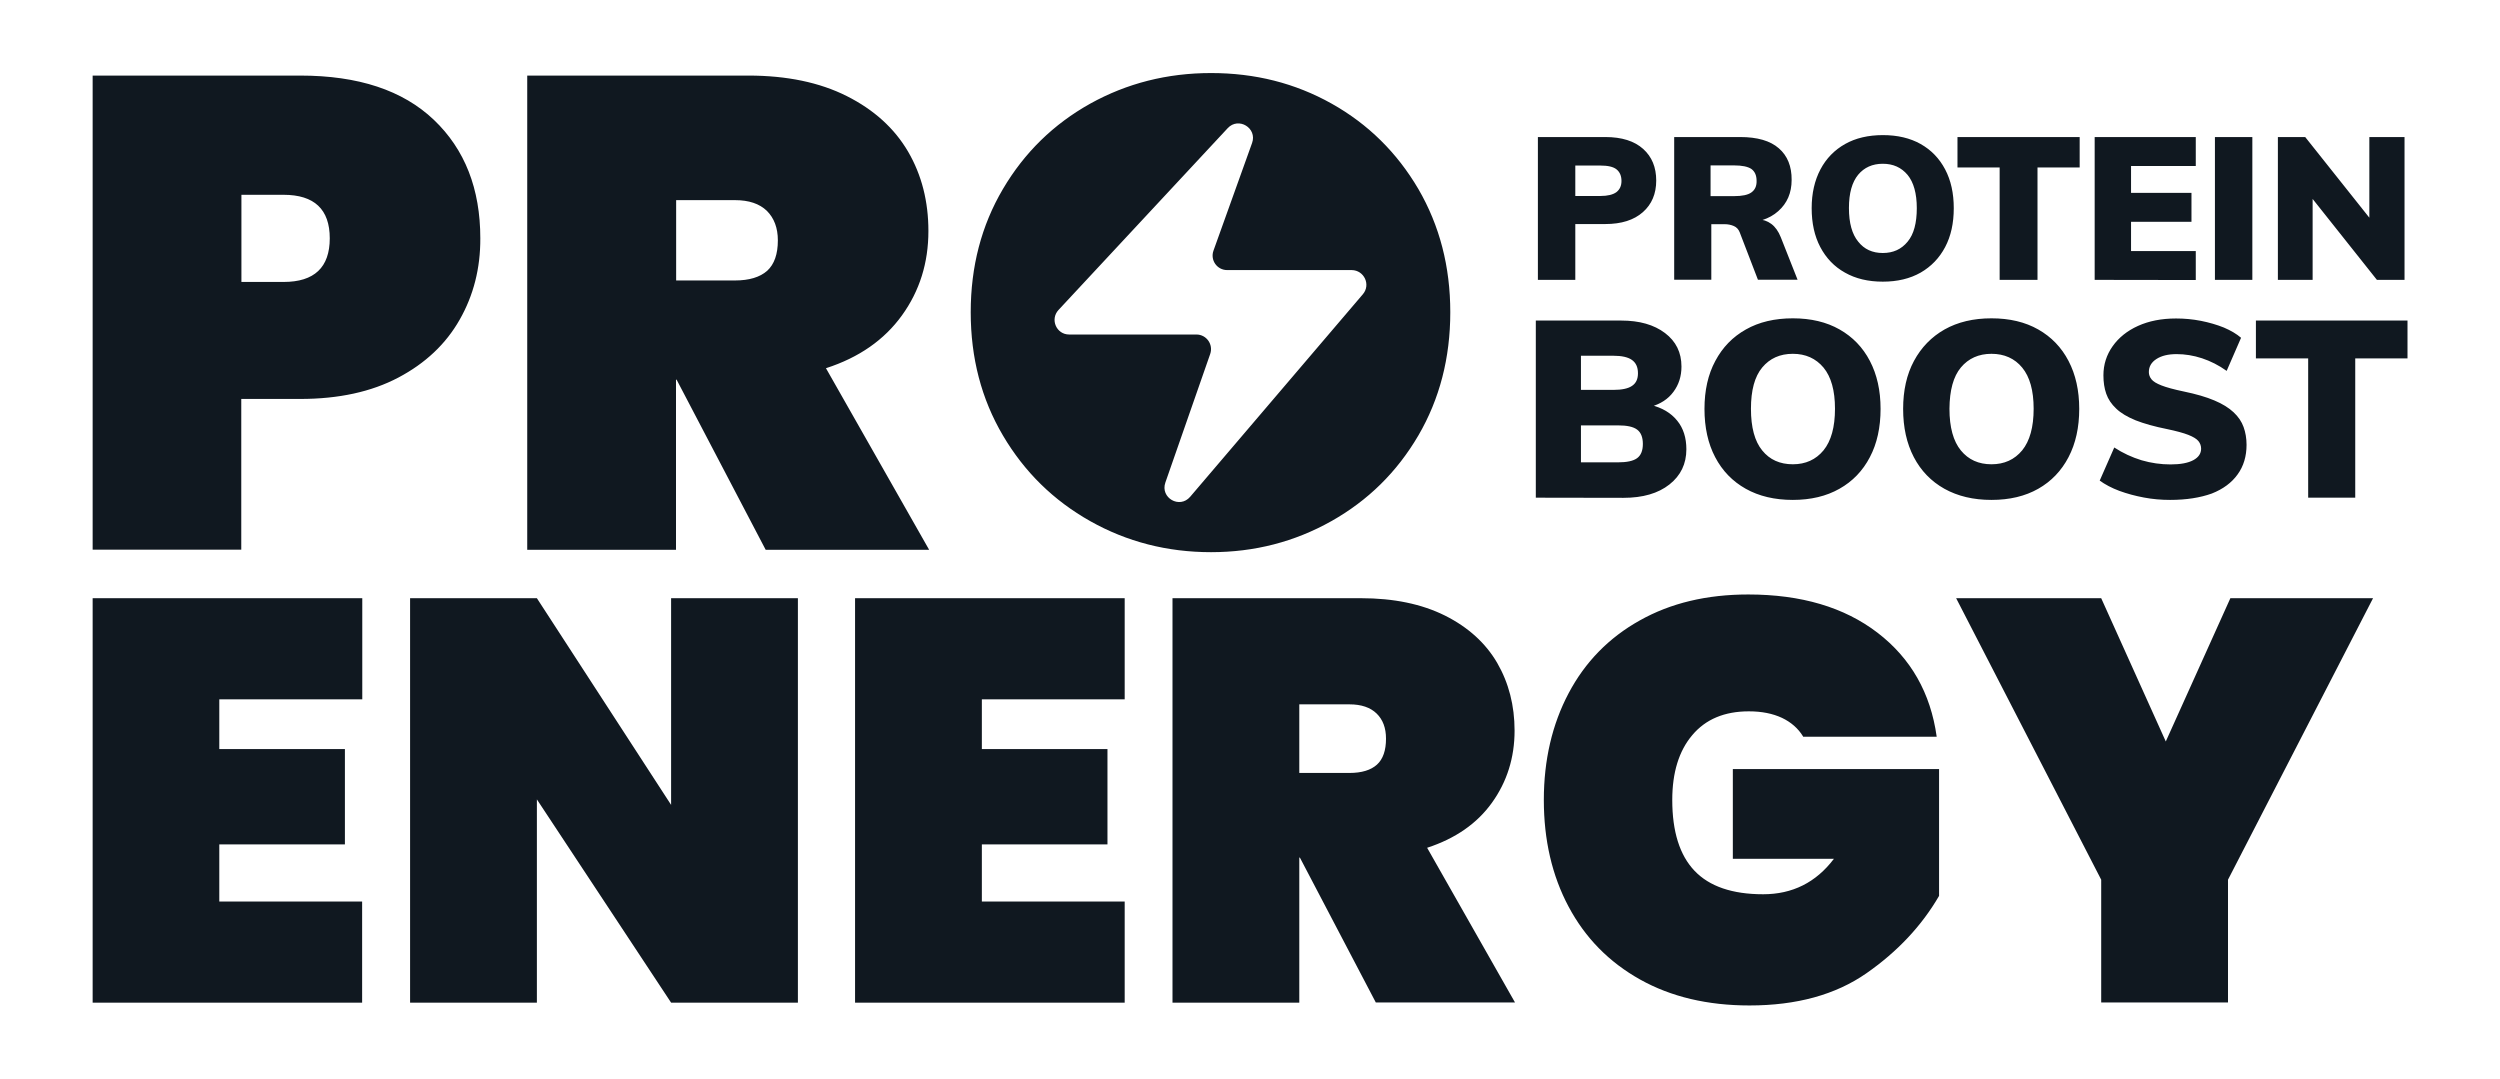
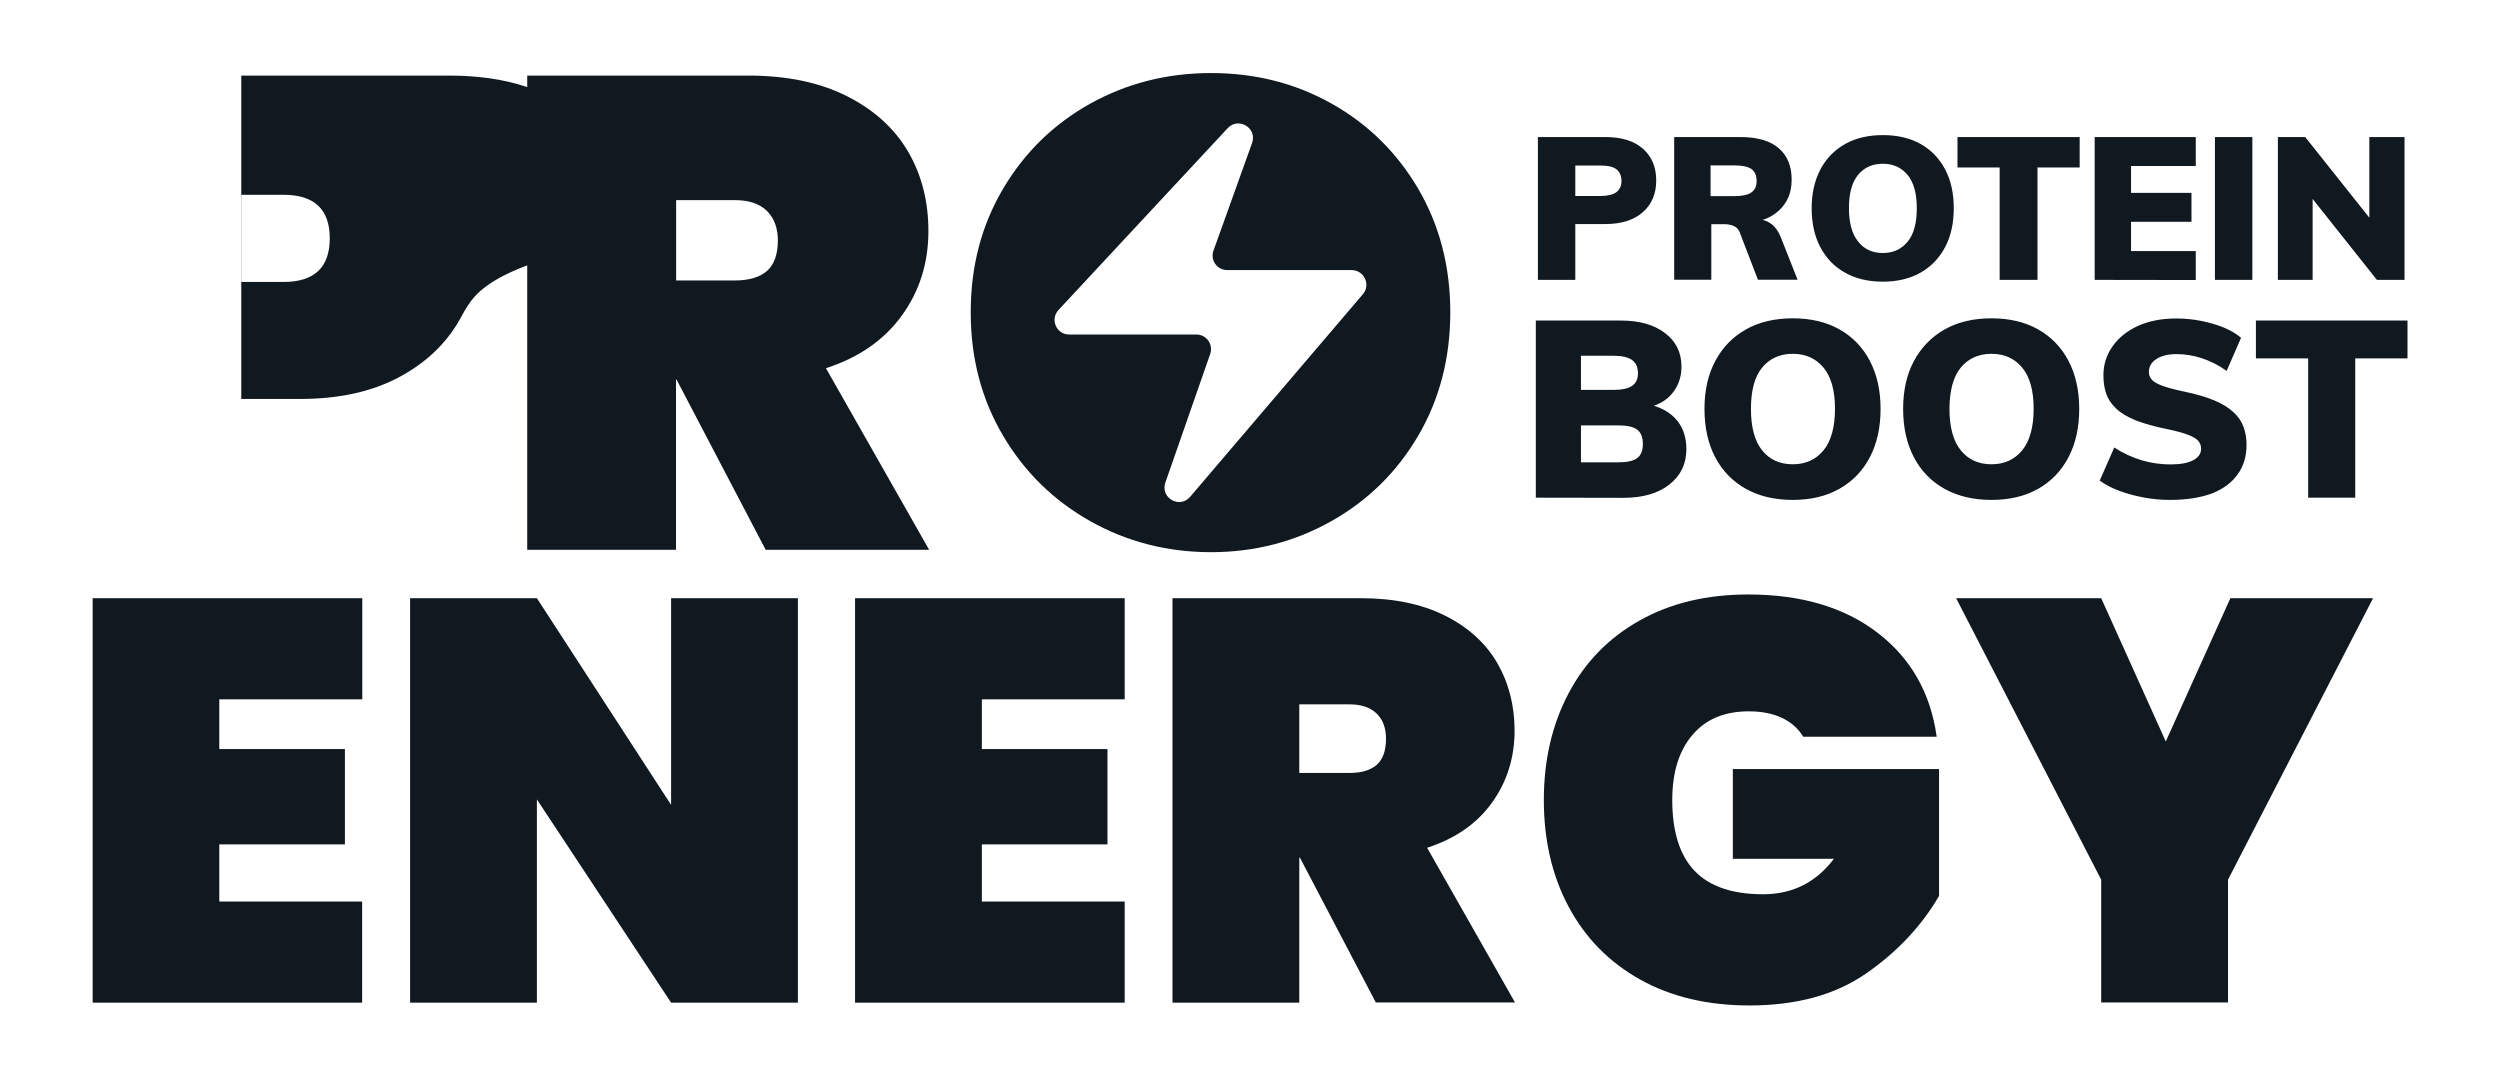
<svg xmlns="http://www.w3.org/2000/svg" version="1.1" id="Layer_1" x="0px" y="0px" viewBox="0 0 168.38 72.65" style="enable-background:new 0 0 168.38 72.65;" xml:space="preserve">
  <style type="text/css">
	.st0{fill:#101820;}
</style>
-   <path class="st0" d="M103.58,18.85l0-9.62h4.54c1.11,0,1.96,0.27,2.55,0.8c0.59,0.53,0.88,1.24,0.88,2.13c0,0.89-0.3,1.6-0.9,2.13  c-0.6,0.53-1.44,0.8-2.53,0.8l-2.02,0l0,3.76L103.58,18.85z M106.1,13.2l1.69,0c0.49,0,0.85-0.09,1.08-0.26  c0.23-0.18,0.34-0.43,0.34-0.75c0-0.34-0.11-0.6-0.33-0.78c-0.22-0.18-0.59-0.26-1.09-0.26l-1.69,0V13.2z M112.76,18.85l0-9.62  l4.44,0c1.16,0,2.03,0.25,2.61,0.76c0.58,0.5,0.87,1.22,0.86,2.13c0,0.87-0.3,1.57-0.9,2.1c-0.6,0.54-1.44,0.8-2.51,0.8l1.15-0.24  c0.32,0,0.62,0.1,0.89,0.3c0.27,0.2,0.48,0.5,0.64,0.9l1.13,2.86h-2.67l-1.23-3.2c-0.08-0.2-0.21-0.34-0.4-0.42  c-0.19-0.08-0.39-0.12-0.6-0.12h-0.91v3.74H112.76z M115.21,13.21l1.58,0c0.54,0,0.94-0.08,1.17-0.25c0.24-0.17,0.36-0.43,0.35-0.78  c0-0.37-0.12-0.63-0.35-0.8c-0.24-0.16-0.63-0.24-1.17-0.24l-1.58,0V13.21z M126.81,18.97c-0.98,0-1.83-0.2-2.55-0.61  c-0.72-0.4-1.27-0.98-1.66-1.72c-0.39-0.74-0.58-1.61-0.58-2.62c0-1,0.2-1.87,0.59-2.61c0.39-0.74,0.95-1.31,1.66-1.71  c0.71-0.4,1.56-0.6,2.55-0.6c0.98,0,1.83,0.2,2.54,0.6c0.71,0.4,1.26,0.97,1.65,1.71c0.39,0.74,0.58,1.61,0.58,2.61  c0,1.01-0.19,1.88-0.58,2.62c-0.39,0.74-0.94,1.31-1.65,1.72C128.64,18.77,127.79,18.97,126.81,18.97z M126.81,17.04  c0.7,0,1.25-0.25,1.67-0.76c0.42-0.5,0.62-1.26,0.62-2.26c0-0.99-0.21-1.74-0.62-2.24c-0.42-0.5-0.97-0.75-1.67-0.75  c-0.7,0-1.25,0.25-1.66,0.74c-0.41,0.5-0.62,1.24-0.62,2.24c0,1.01,0.21,1.76,0.62,2.26C125.56,16.79,126.11,17.04,126.81,17.04z   M134.68,18.85v-7.57h-2.84l0-2.05l8.23,0l0,2.05h-2.84v7.57L134.68,18.85z M141.08,18.85l0-9.62l6.81,0v1.95l-4.36,0l0,1.81l4.07,0  v1.95l-4.07,0l0,1.97l4.36,0l0,1.95L141.08,18.85z M149.18,18.85l0-9.62h2.52l0,9.62H149.18z M153.42,18.85l0-9.62l1.84,0l4.74,5.96  l-0.42,0.32V9.23h2.37l0,9.62l-1.86,0l-4.71-5.93l0.38-0.35v6.28L153.42,18.85z M103.44,33.52l0-11.93l5.75,0  c1.23,0,2.21,0.28,2.95,0.84c0.74,0.56,1.11,1.31,1.11,2.26c0,0.65-0.18,1.22-0.54,1.7c-0.36,0.49-0.87,0.82-1.54,1.01l0-0.13  c0.78,0.19,1.37,0.54,1.79,1.06c0.42,0.51,0.62,1.16,0.62,1.93c0,0.98-0.38,1.77-1.14,2.37c-0.76,0.6-1.79,0.9-3.1,0.9L103.44,33.52  z M106.48,26.26l2.18,0c0.58,0,1-0.09,1.26-0.27c0.27-0.18,0.4-0.46,0.4-0.85c0-0.42-0.14-0.71-0.41-0.9  c-0.27-0.19-0.69-0.28-1.25-0.28l-2.18,0L106.48,26.26z M106.48,31.14l2.49,0c0.6,0,1.03-0.09,1.29-0.28  c0.26-0.19,0.39-0.51,0.39-0.96c0-0.45-0.13-0.77-0.38-0.96c-0.26-0.2-0.69-0.29-1.3-0.29h-2.49L106.48,31.14z M120.75,33.67  c-1.22,0-2.28-0.25-3.17-0.75c-0.89-0.5-1.58-1.21-2.06-2.13c-0.48-0.91-0.72-2-0.72-3.25c0-1.24,0.24-2.32,0.73-3.23  c0.49-0.92,1.17-1.62,2.06-2.12c0.88-0.5,1.94-0.75,3.16-0.75c1.22,0,2.27,0.25,3.15,0.75c0.88,0.5,1.56,1.2,2.04,2.12  c0.48,0.92,0.72,1.99,0.72,3.23c0,1.25-0.24,2.34-0.72,3.25c-0.48,0.92-1.16,1.63-2.05,2.13C123.01,33.42,121.96,33.67,120.75,33.67  z M120.75,31.27c0.86,0,1.55-0.31,2.07-0.94c0.51-0.63,0.77-1.56,0.77-2.8c0-1.23-0.26-2.15-0.77-2.77  c-0.52-0.62-1.21-0.93-2.07-0.93c-0.87,0-1.55,0.31-2.06,0.92c-0.51,0.61-0.76,1.54-0.76,2.78c0,1.25,0.25,2.19,0.76,2.81  C119.19,30.96,119.88,31.27,120.75,31.27z M134.13,33.67c-1.22,0-2.27-0.25-3.17-0.75c-0.89-0.5-1.58-1.21-2.06-2.13  c-0.48-0.92-0.72-2-0.72-3.25c0-1.24,0.24-2.32,0.73-3.23c0.49-0.91,1.18-1.62,2.06-2.12c0.89-0.5,1.94-0.75,3.16-0.75  s2.27,0.25,3.15,0.75c0.88,0.5,1.56,1.2,2.04,2.12c0.48,0.92,0.72,1.99,0.72,3.23c0,1.25-0.24,2.33-0.72,3.25  c-0.48,0.92-1.16,1.63-2.04,2.13C136.4,33.42,135.35,33.67,134.13,33.67z M134.13,31.27c0.86,0,1.55-0.31,2.07-0.94  c0.51-0.63,0.77-1.56,0.77-2.8c0-1.23-0.26-2.15-0.77-2.77c-0.51-0.62-1.21-0.93-2.07-0.93c-0.86,0-1.55,0.31-2.06,0.92  c-0.51,0.61-0.76,1.54-0.77,2.78c0,1.25,0.26,2.19,0.77,2.81C132.58,30.96,133.26,31.27,134.13,31.27z M146.16,33.67  c-0.59,0-1.18-0.05-1.76-0.16c-0.59-0.11-1.14-0.26-1.66-0.45c-0.51-0.19-0.96-0.43-1.32-0.69l0.98-2.23  c0.58,0.38,1.19,0.66,1.84,0.86c0.65,0.19,1.3,0.28,1.95,0.28c0.68,0,1.19-0.1,1.54-0.29s0.52-0.45,0.52-0.77  c0-0.19-0.06-0.36-0.18-0.51c-0.12-0.15-0.35-0.29-0.68-0.42c-0.33-0.13-0.81-0.26-1.43-0.39c-0.85-0.17-1.56-0.37-2.12-0.59  c-0.56-0.23-1-0.49-1.31-0.79c-0.32-0.3-0.54-0.63-0.67-1c-0.13-0.37-0.19-0.78-0.19-1.24c0-0.73,0.21-1.38,0.62-1.96  c0.41-0.58,0.98-1.04,1.71-1.37c0.73-0.33,1.58-0.5,2.56-0.5c0.56,0,1.12,0.05,1.68,0.16c0.55,0.11,1.07,0.26,1.54,0.45  c0.47,0.2,0.86,0.43,1.16,0.69l-0.97,2.23c-0.53-0.38-1.09-0.66-1.66-0.85c-0.58-0.19-1.15-0.28-1.71-0.28  c-0.57,0-1.02,0.11-1.36,0.33c-0.34,0.22-0.51,0.51-0.51,0.88c0,0.18,0.06,0.34,0.18,0.49c0.12,0.15,0.34,0.28,0.67,0.41  c0.33,0.13,0.84,0.27,1.51,0.41c0.82,0.17,1.51,0.37,2.05,0.6c0.55,0.23,0.98,0.5,1.3,0.8c0.32,0.3,0.54,0.63,0.67,0.99  c0.13,0.36,0.2,0.76,0.2,1.2c0,0.77-0.2,1.44-0.6,1.99c-0.4,0.56-0.98,0.99-1.74,1.29C148.19,33.52,147.26,33.67,146.16,33.67z   M155.46,33.52v-9.38h-3.52l0-2.55l10.21,0l0,2.55h-3.52v9.38L155.46,33.52z M14.77,47.1v3.35h8.46v6.42h-8.46v3.85h9.62v6.81H6.24  V40.29h18.16v6.81H14.77z M53.74,67.53H45.2l-9.04-13.69v13.69h-8.54V40.29h8.54l9.04,13.92V40.29h8.54V67.53z M66.13,47.1v3.35  h8.46v6.42h-8.46v3.85h9.62v6.81H57.59V40.29h18.16v6.81H66.13z M92.67,67.53l-5.12-9.77h-0.04v9.77h-8.54V40.29h12.69  c2.21,0,4.09,0.39,5.66,1.17c1.56,0.78,2.74,1.85,3.52,3.19c0.78,1.35,1.17,2.87,1.17,4.56c0,1.82-0.51,3.44-1.52,4.85  c-1.01,1.41-2.47,2.42-4.37,3.04l5.92,10.42H92.67z M87.51,52.06h3.38c0.82,0,1.44-0.19,1.85-0.56c0.41-0.37,0.61-0.96,0.61-1.75  c0-0.72-0.21-1.28-0.63-1.69c-0.42-0.41-1.03-0.62-1.83-0.62h-3.38V52.06z M121.44,49.6c-0.33-0.54-0.81-0.96-1.42-1.25  c-0.62-0.29-1.36-0.44-2.23-0.44c-1.64,0-2.91,0.53-3.81,1.6c-0.9,1.06-1.35,2.52-1.35,4.37c0,2.13,0.5,3.72,1.5,4.77  c1,1.05,2.54,1.58,4.62,1.58c1.97,0,3.56-0.79,4.77-2.39h-6.81v-6.04h13.89v8.54c-1.18,2.03-2.81,3.76-4.89,5.21  c-2.08,1.45-4.71,2.17-7.88,2.17c-2.82,0-5.28-0.58-7.37-1.75c-2.09-1.17-3.69-2.8-4.81-4.9c-1.12-2.1-1.67-4.5-1.67-7.19  c0-2.69,0.56-5.09,1.67-7.19c1.11-2.1,2.71-3.74,4.79-4.9c2.08-1.17,4.51-1.75,7.31-1.75c3.56,0,6.47,0.86,8.71,2.58  c2.24,1.72,3.57,4.05,3.98,7H121.44z M159.83,40.29l-9.77,18.96v8.27h-8.54v-8.27l-9.77-18.96h9.77l4.35,9.65l4.35-9.65H159.83z   M30.96,21.53c-0.93,1.64-2.31,2.94-4.13,3.9c-1.82,0.96-4.02,1.44-6.61,1.44h-3.97v10.15H6.24V5.09h13.98c3.91,0,6.91,0.99,9,2.98  c2.09,1.99,3.13,4.65,3.13,7.98C32.36,18.07,31.89,19.9,30.96,21.53z M22.21,16.05c0-1.95-1.04-2.93-3.11-2.93h-2.84v5.87h2.84  C21.17,18.99,22.21,18.01,22.21,16.05z M51.57,37.03l-6-11.46h-0.04v11.46H35.51V5.09H50.4c2.59,0,4.8,0.46,6.63,1.38  c1.83,0.92,3.21,2.17,4.13,3.74c0.92,1.58,1.37,3.36,1.37,5.35c0,2.14-0.59,4.03-1.78,5.68c-1.19,1.65-2.89,2.84-5.12,3.56  l6.95,12.23H51.57z M45.53,18.89h3.97c0.96,0,1.68-0.22,2.17-0.65c0.48-0.44,0.72-1.12,0.72-2.05c0-0.84-0.25-1.5-0.74-1.99  c-0.5-0.48-1.21-0.72-2.14-0.72h-3.97V18.89z M89.67,35.1c2.47-1.39,4.42-3.31,5.86-5.77c1.43-2.45,2.15-5.22,2.15-8.3  c0-3.08-0.72-5.84-2.15-8.3c-1.44-2.45-3.38-4.37-5.84-5.75c-2.46-1.38-5.16-2.06-8.12-2.06c-2.96,0-5.67,0.69-8.14,2.06  c-2.47,1.38-4.43,3.29-5.88,5.75c-1.45,2.46-2.17,5.22-2.17,8.3c0,3.08,0.72,5.84,2.17,8.3c1.45,2.46,3.41,4.38,5.88,5.77  c2.47,1.39,5.18,2.09,8.14,2.09C84.5,37.19,87.2,36.49,89.67,35.1z M91.79,19.82L80.16,33.46c-0.71,0.83-2.03,0.07-1.67-0.96  l3.02-8.66c0.22-0.64-0.25-1.31-0.93-1.31h-8.57c-0.86,0-1.3-1.02-0.72-1.65L82.69,8.63c0.73-0.78,2,0,1.64,1l-2.6,7.25  c-0.23,0.64,0.24,1.31,0.92,1.31h8.39C91.88,18.2,92.34,19.18,91.79,19.82z" />
+   <path class="st0" d="M103.58,18.85l0-9.62h4.54c1.11,0,1.96,0.27,2.55,0.8c0.59,0.53,0.88,1.24,0.88,2.13c0,0.89-0.3,1.6-0.9,2.13  c-0.6,0.53-1.44,0.8-2.53,0.8l-2.02,0l0,3.76L103.58,18.85z M106.1,13.2l1.69,0c0.49,0,0.85-0.09,1.08-0.26  c0.23-0.18,0.34-0.43,0.34-0.75c0-0.34-0.11-0.6-0.33-0.78c-0.22-0.18-0.59-0.26-1.09-0.26l-1.69,0V13.2z M112.76,18.85l0-9.62  l4.44,0c1.16,0,2.03,0.25,2.61,0.76c0.58,0.5,0.87,1.22,0.86,2.13c0,0.87-0.3,1.57-0.9,2.1c-0.6,0.54-1.44,0.8-2.51,0.8l1.15-0.24  c0.32,0,0.62,0.1,0.89,0.3c0.27,0.2,0.48,0.5,0.64,0.9l1.13,2.86h-2.67l-1.23-3.2c-0.08-0.2-0.21-0.34-0.4-0.42  c-0.19-0.08-0.39-0.12-0.6-0.12h-0.91v3.74H112.76z M115.21,13.21l1.58,0c0.54,0,0.94-0.08,1.17-0.25c0.24-0.17,0.36-0.43,0.35-0.78  c0-0.37-0.12-0.63-0.35-0.8c-0.24-0.16-0.63-0.24-1.17-0.24l-1.58,0V13.21z M126.81,18.97c-0.98,0-1.83-0.2-2.55-0.61  c-0.72-0.4-1.27-0.98-1.66-1.72c-0.39-0.74-0.58-1.61-0.58-2.62c0-1,0.2-1.87,0.59-2.61c0.39-0.74,0.95-1.31,1.66-1.71  c0.71-0.4,1.56-0.6,2.55-0.6c0.98,0,1.83,0.2,2.54,0.6c0.71,0.4,1.26,0.97,1.65,1.71c0.39,0.74,0.58,1.61,0.58,2.61  c0,1.01-0.19,1.88-0.58,2.62c-0.39,0.74-0.94,1.31-1.65,1.72C128.64,18.77,127.79,18.97,126.81,18.97z M126.81,17.04  c0.7,0,1.25-0.25,1.67-0.76c0.42-0.5,0.62-1.26,0.62-2.26c0-0.99-0.21-1.74-0.62-2.24c-0.42-0.5-0.97-0.75-1.67-0.75  c-0.7,0-1.25,0.25-1.66,0.74c-0.41,0.5-0.62,1.24-0.62,2.24c0,1.01,0.21,1.76,0.62,2.26C125.56,16.79,126.11,17.04,126.81,17.04z   M134.68,18.85v-7.57h-2.84l0-2.05l8.23,0l0,2.05h-2.84v7.57L134.68,18.85z M141.08,18.85l0-9.62l6.81,0v1.95l-4.36,0l0,1.81l4.07,0  v1.95l-4.07,0l0,1.97l4.36,0l0,1.95L141.08,18.85z M149.18,18.85l0-9.62h2.52l0,9.62H149.18z M153.42,18.85l0-9.62l1.84,0l4.74,5.96  l-0.42,0.32V9.23h2.37l0,9.62l-1.86,0l-4.71-5.93l0.38-0.35v6.28L153.42,18.85z M103.44,33.52l0-11.93l5.75,0  c1.23,0,2.21,0.28,2.95,0.84c0.74,0.56,1.11,1.31,1.11,2.26c0,0.65-0.18,1.22-0.54,1.7c-0.36,0.49-0.87,0.82-1.54,1.01l0-0.13  c0.78,0.19,1.37,0.54,1.79,1.06c0.42,0.51,0.62,1.16,0.62,1.93c0,0.98-0.38,1.77-1.14,2.37c-0.76,0.6-1.79,0.9-3.1,0.9L103.44,33.52  z M106.48,26.26l2.18,0c0.58,0,1-0.09,1.26-0.27c0.27-0.18,0.4-0.46,0.4-0.85c0-0.42-0.14-0.71-0.41-0.9  c-0.27-0.19-0.69-0.28-1.25-0.28l-2.18,0L106.48,26.26z M106.48,31.14l2.49,0c0.6,0,1.03-0.09,1.29-0.28  c0.26-0.19,0.39-0.51,0.39-0.96c0-0.45-0.13-0.77-0.38-0.96c-0.26-0.2-0.69-0.29-1.3-0.29h-2.49L106.48,31.14z M120.75,33.67  c-1.22,0-2.28-0.25-3.17-0.75c-0.89-0.5-1.58-1.21-2.06-2.13c-0.48-0.91-0.72-2-0.72-3.25c0-1.24,0.24-2.32,0.73-3.23  c0.49-0.92,1.17-1.62,2.06-2.12c0.88-0.5,1.94-0.75,3.16-0.75c1.22,0,2.27,0.25,3.15,0.75c0.88,0.5,1.56,1.2,2.04,2.12  c0.48,0.92,0.72,1.99,0.72,3.23c0,1.25-0.24,2.34-0.72,3.25c-0.48,0.92-1.16,1.63-2.05,2.13C123.01,33.42,121.96,33.67,120.75,33.67  z M120.75,31.27c0.86,0,1.55-0.31,2.07-0.94c0.51-0.63,0.77-1.56,0.77-2.8c0-1.23-0.26-2.15-0.77-2.77  c-0.52-0.62-1.21-0.93-2.07-0.93c-0.87,0-1.55,0.31-2.06,0.92c-0.51,0.61-0.76,1.54-0.76,2.78c0,1.25,0.25,2.19,0.76,2.81  C119.19,30.96,119.88,31.27,120.75,31.27z M134.13,33.67c-1.22,0-2.27-0.25-3.17-0.75c-0.89-0.5-1.58-1.21-2.06-2.13  c-0.48-0.92-0.72-2-0.72-3.25c0-1.24,0.24-2.32,0.73-3.23c0.49-0.91,1.18-1.62,2.06-2.12c0.89-0.5,1.94-0.75,3.16-0.75  s2.27,0.25,3.15,0.75c0.88,0.5,1.56,1.2,2.04,2.12c0.48,0.92,0.72,1.99,0.72,3.23c0,1.25-0.24,2.33-0.72,3.25  c-0.48,0.92-1.16,1.63-2.04,2.13C136.4,33.42,135.35,33.67,134.13,33.67z M134.13,31.27c0.86,0,1.55-0.31,2.07-0.94  c0.51-0.63,0.77-1.56,0.77-2.8c0-1.23-0.26-2.15-0.77-2.77c-0.51-0.62-1.21-0.93-2.07-0.93c-0.86,0-1.55,0.31-2.06,0.92  c-0.51,0.61-0.76,1.54-0.77,2.78c0,1.25,0.26,2.19,0.77,2.81C132.58,30.96,133.26,31.27,134.13,31.27z M146.16,33.67  c-0.59,0-1.18-0.05-1.76-0.16c-0.59-0.11-1.14-0.26-1.66-0.45c-0.51-0.19-0.96-0.43-1.32-0.69l0.98-2.23  c0.58,0.38,1.19,0.66,1.84,0.86c0.65,0.19,1.3,0.28,1.95,0.28c0.68,0,1.19-0.1,1.54-0.29s0.52-0.45,0.52-0.77  c0-0.19-0.06-0.36-0.18-0.51c-0.12-0.15-0.35-0.29-0.68-0.42c-0.33-0.13-0.81-0.26-1.43-0.39c-0.85-0.17-1.56-0.37-2.12-0.59  c-0.56-0.23-1-0.49-1.31-0.79c-0.32-0.3-0.54-0.63-0.67-1c-0.13-0.37-0.19-0.78-0.19-1.24c0-0.73,0.21-1.38,0.62-1.96  c0.41-0.58,0.98-1.04,1.71-1.37c0.73-0.33,1.58-0.5,2.56-0.5c0.56,0,1.12,0.05,1.68,0.16c0.55,0.11,1.07,0.26,1.54,0.45  c0.47,0.2,0.86,0.43,1.16,0.69l-0.97,2.23c-0.53-0.38-1.09-0.66-1.66-0.85c-0.58-0.19-1.15-0.28-1.71-0.28  c-0.57,0-1.02,0.11-1.36,0.33c-0.34,0.22-0.51,0.51-0.51,0.88c0,0.18,0.06,0.34,0.18,0.49c0.12,0.15,0.34,0.28,0.67,0.41  c0.33,0.13,0.84,0.27,1.51,0.41c0.82,0.17,1.51,0.37,2.05,0.6c0.55,0.23,0.98,0.5,1.3,0.8c0.32,0.3,0.54,0.63,0.67,0.99  c0.13,0.36,0.2,0.76,0.2,1.2c0,0.77-0.2,1.44-0.6,1.99c-0.4,0.56-0.98,0.99-1.74,1.29C148.19,33.52,147.26,33.67,146.16,33.67z   M155.46,33.52v-9.38h-3.52l0-2.55l10.21,0l0,2.55h-3.52v9.38L155.46,33.52z M14.77,47.1v3.35h8.46v6.42h-8.46v3.85h9.62v6.81H6.24  V40.29h18.16v6.81H14.77z M53.74,67.53H45.2l-9.04-13.69v13.69h-8.54V40.29h8.54l9.04,13.92V40.29h8.54V67.53z M66.13,47.1v3.35  h8.46v6.42h-8.46v3.85h9.62v6.81H57.59V40.29h18.16v6.81H66.13z M92.67,67.53l-5.12-9.77h-0.04v9.77h-8.54V40.29h12.69  c2.21,0,4.09,0.39,5.66,1.17c1.56,0.78,2.74,1.85,3.52,3.19c0.78,1.35,1.17,2.87,1.17,4.56c0,1.82-0.51,3.44-1.52,4.85  c-1.01,1.41-2.47,2.42-4.37,3.04l5.92,10.42H92.67z M87.51,52.06h3.38c0.82,0,1.44-0.19,1.85-0.56c0.41-0.37,0.61-0.96,0.61-1.75  c0-0.72-0.21-1.28-0.63-1.69c-0.42-0.41-1.03-0.62-1.83-0.62h-3.38V52.06z M121.44,49.6c-0.33-0.54-0.81-0.96-1.42-1.25  c-0.62-0.29-1.36-0.44-2.23-0.44c-1.64,0-2.91,0.53-3.81,1.6c-0.9,1.06-1.35,2.52-1.35,4.37c0,2.13,0.5,3.72,1.5,4.77  c1,1.05,2.54,1.58,4.62,1.58c1.97,0,3.56-0.79,4.77-2.39h-6.81v-6.04h13.89v8.54c-1.18,2.03-2.81,3.76-4.89,5.21  c-2.08,1.45-4.71,2.17-7.88,2.17c-2.82,0-5.28-0.58-7.37-1.75c-2.09-1.17-3.69-2.8-4.81-4.9c-1.12-2.1-1.67-4.5-1.67-7.19  c0-2.69,0.56-5.09,1.67-7.19c1.11-2.1,2.71-3.74,4.79-4.9c2.08-1.17,4.51-1.75,7.31-1.75c3.56,0,6.47,0.86,8.71,2.58  c2.24,1.72,3.57,4.05,3.98,7H121.44z M159.83,40.29l-9.77,18.96v8.27h-8.54v-8.27l-9.77-18.96h9.77l4.35,9.65l4.35-9.65H159.83z   M30.96,21.53c-0.93,1.64-2.31,2.94-4.13,3.9c-1.82,0.96-4.02,1.44-6.61,1.44h-3.97v10.15V5.09h13.98c3.91,0,6.91,0.99,9,2.98  c2.09,1.99,3.13,4.65,3.13,7.98C32.36,18.07,31.89,19.9,30.96,21.53z M22.21,16.05c0-1.95-1.04-2.93-3.11-2.93h-2.84v5.87h2.84  C21.17,18.99,22.21,18.01,22.21,16.05z M51.57,37.03l-6-11.46h-0.04v11.46H35.51V5.09H50.4c2.59,0,4.8,0.46,6.63,1.38  c1.83,0.92,3.21,2.17,4.13,3.74c0.92,1.58,1.37,3.36,1.37,5.35c0,2.14-0.59,4.03-1.78,5.68c-1.19,1.65-2.89,2.84-5.12,3.56  l6.95,12.23H51.57z M45.53,18.89h3.97c0.96,0,1.68-0.22,2.17-0.65c0.48-0.44,0.72-1.12,0.72-2.05c0-0.84-0.25-1.5-0.74-1.99  c-0.5-0.48-1.21-0.72-2.14-0.72h-3.97V18.89z M89.67,35.1c2.47-1.39,4.42-3.31,5.86-5.77c1.43-2.45,2.15-5.22,2.15-8.3  c0-3.08-0.72-5.84-2.15-8.3c-1.44-2.45-3.38-4.37-5.84-5.75c-2.46-1.38-5.16-2.06-8.12-2.06c-2.96,0-5.67,0.69-8.14,2.06  c-2.47,1.38-4.43,3.29-5.88,5.75c-1.45,2.46-2.17,5.22-2.17,8.3c0,3.08,0.72,5.84,2.17,8.3c1.45,2.46,3.41,4.38,5.88,5.77  c2.47,1.39,5.18,2.09,8.14,2.09C84.5,37.19,87.2,36.49,89.67,35.1z M91.79,19.82L80.16,33.46c-0.71,0.83-2.03,0.07-1.67-0.96  l3.02-8.66c0.22-0.64-0.25-1.31-0.93-1.31h-8.57c-0.86,0-1.3-1.02-0.72-1.65L82.69,8.63c0.73-0.78,2,0,1.64,1l-2.6,7.25  c-0.23,0.64,0.24,1.31,0.92,1.31h8.39C91.88,18.2,92.34,19.18,91.79,19.82z" />
</svg>